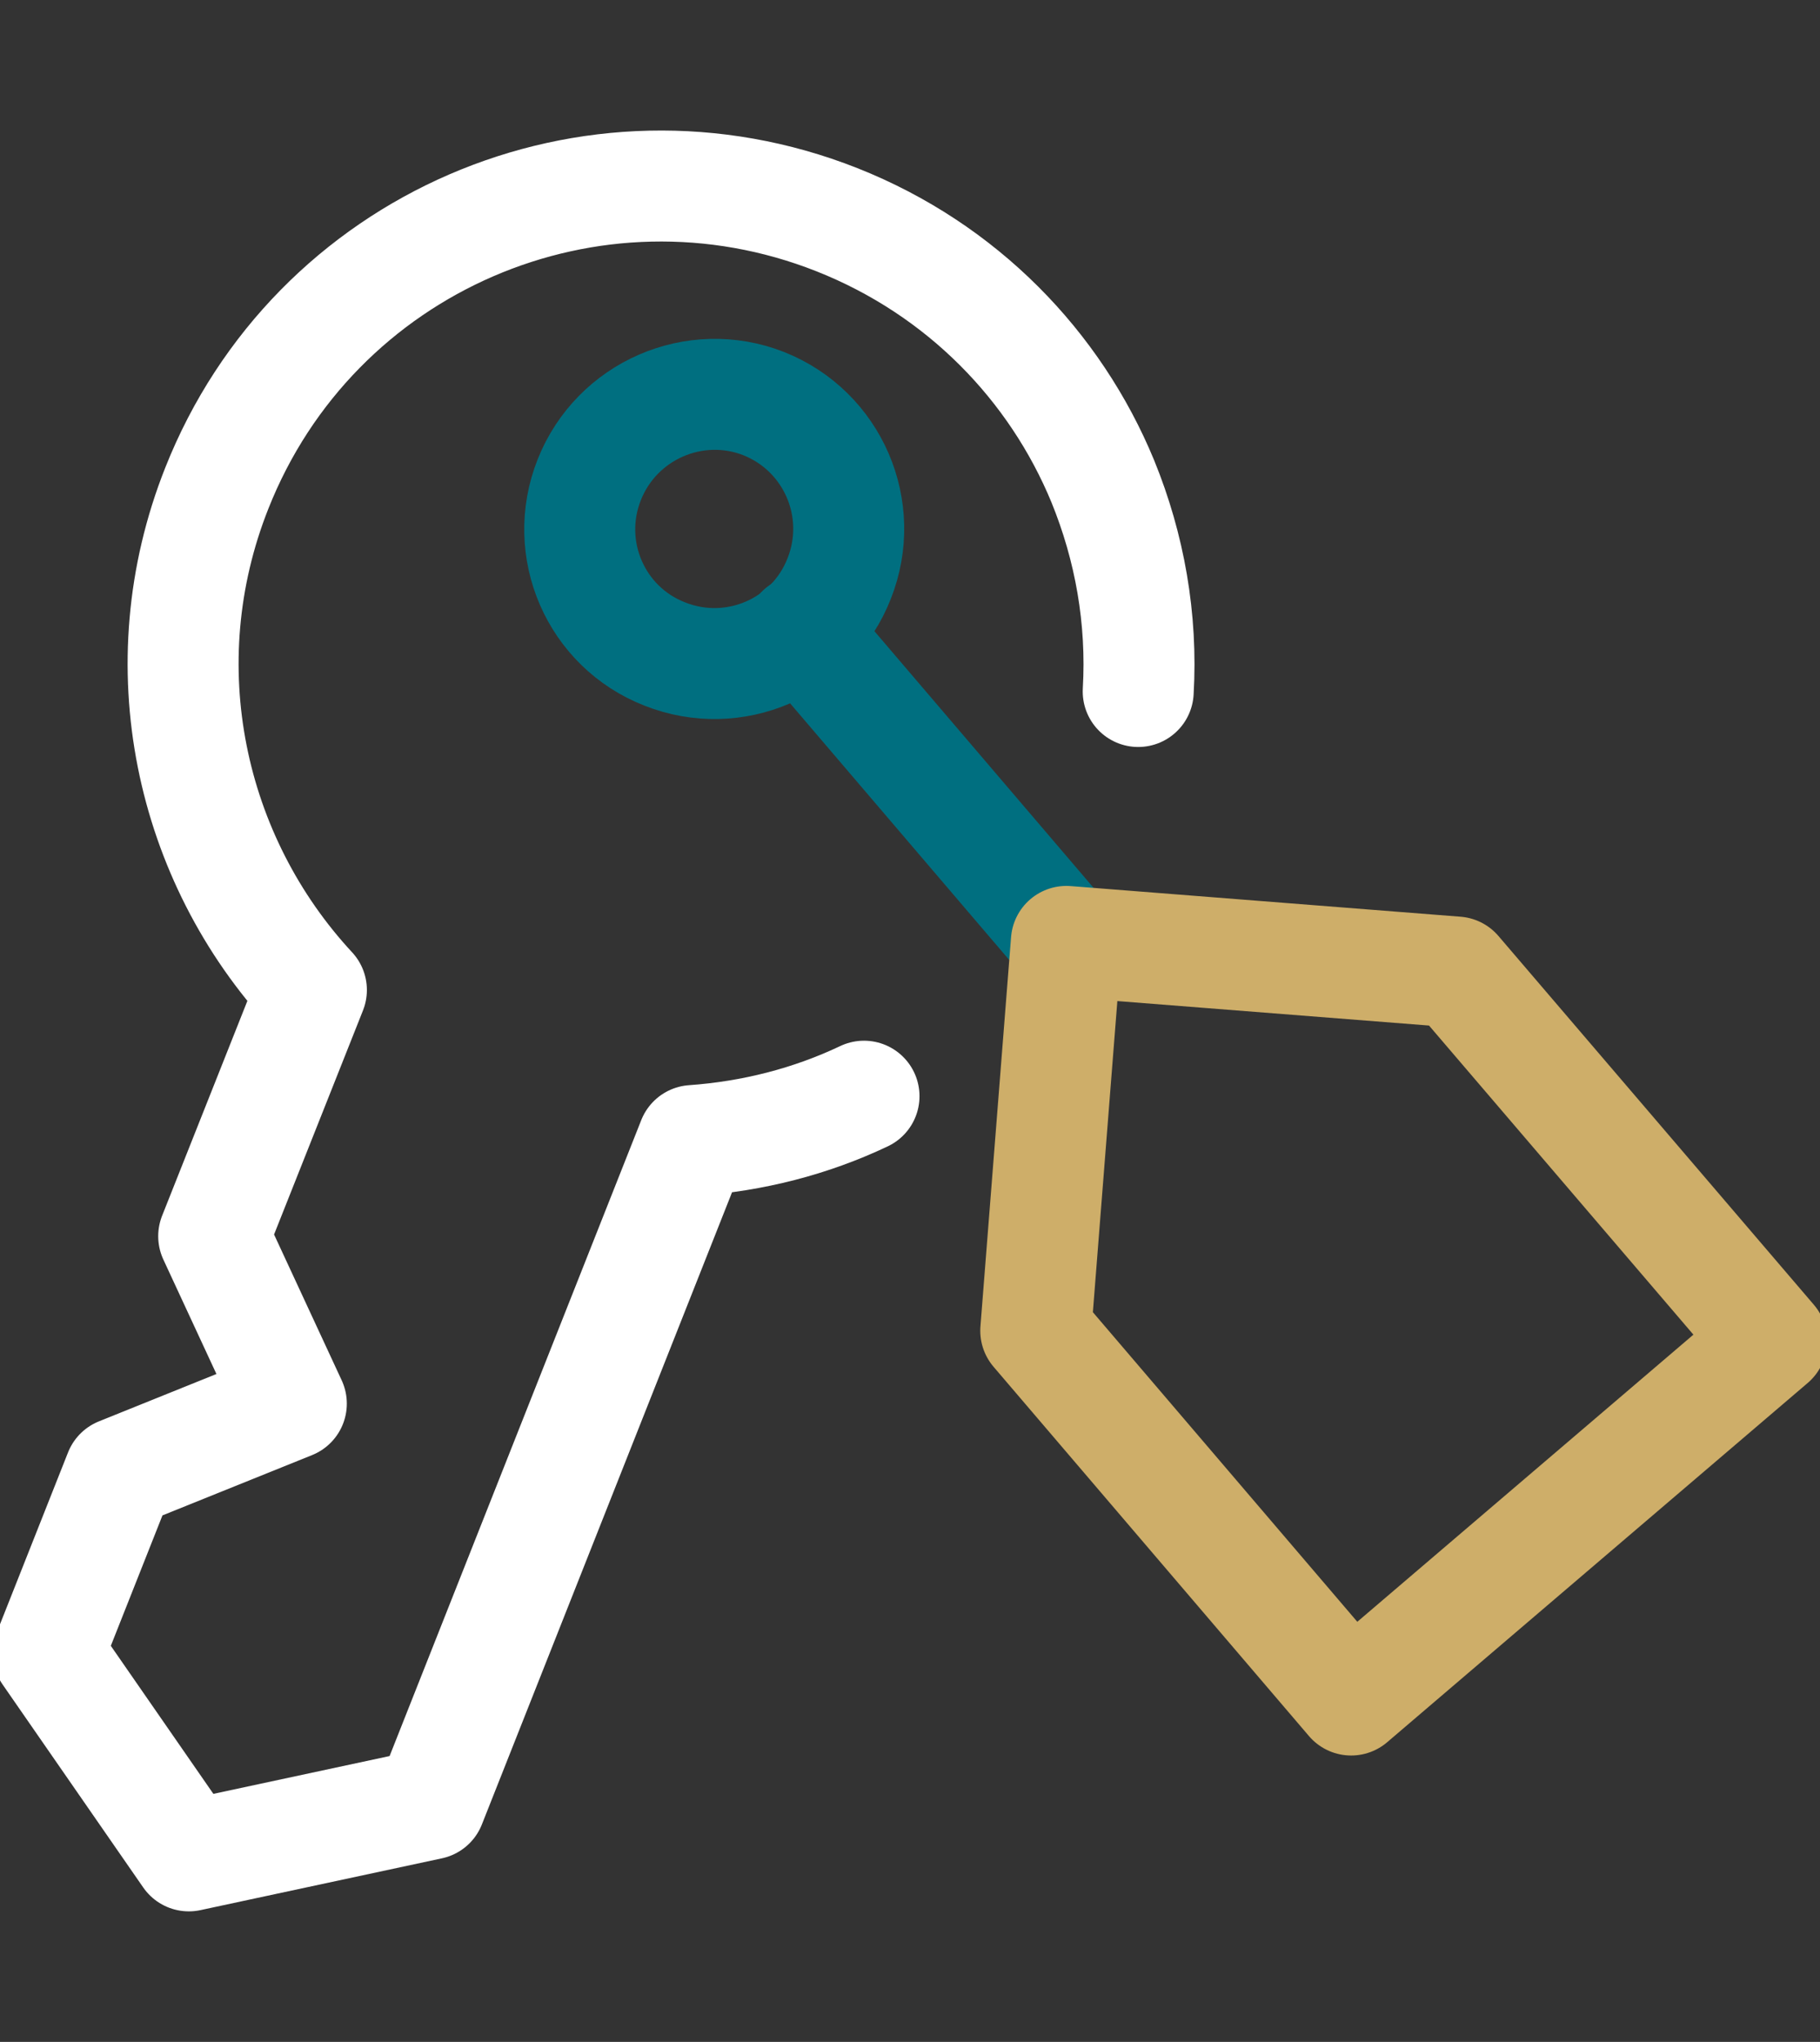
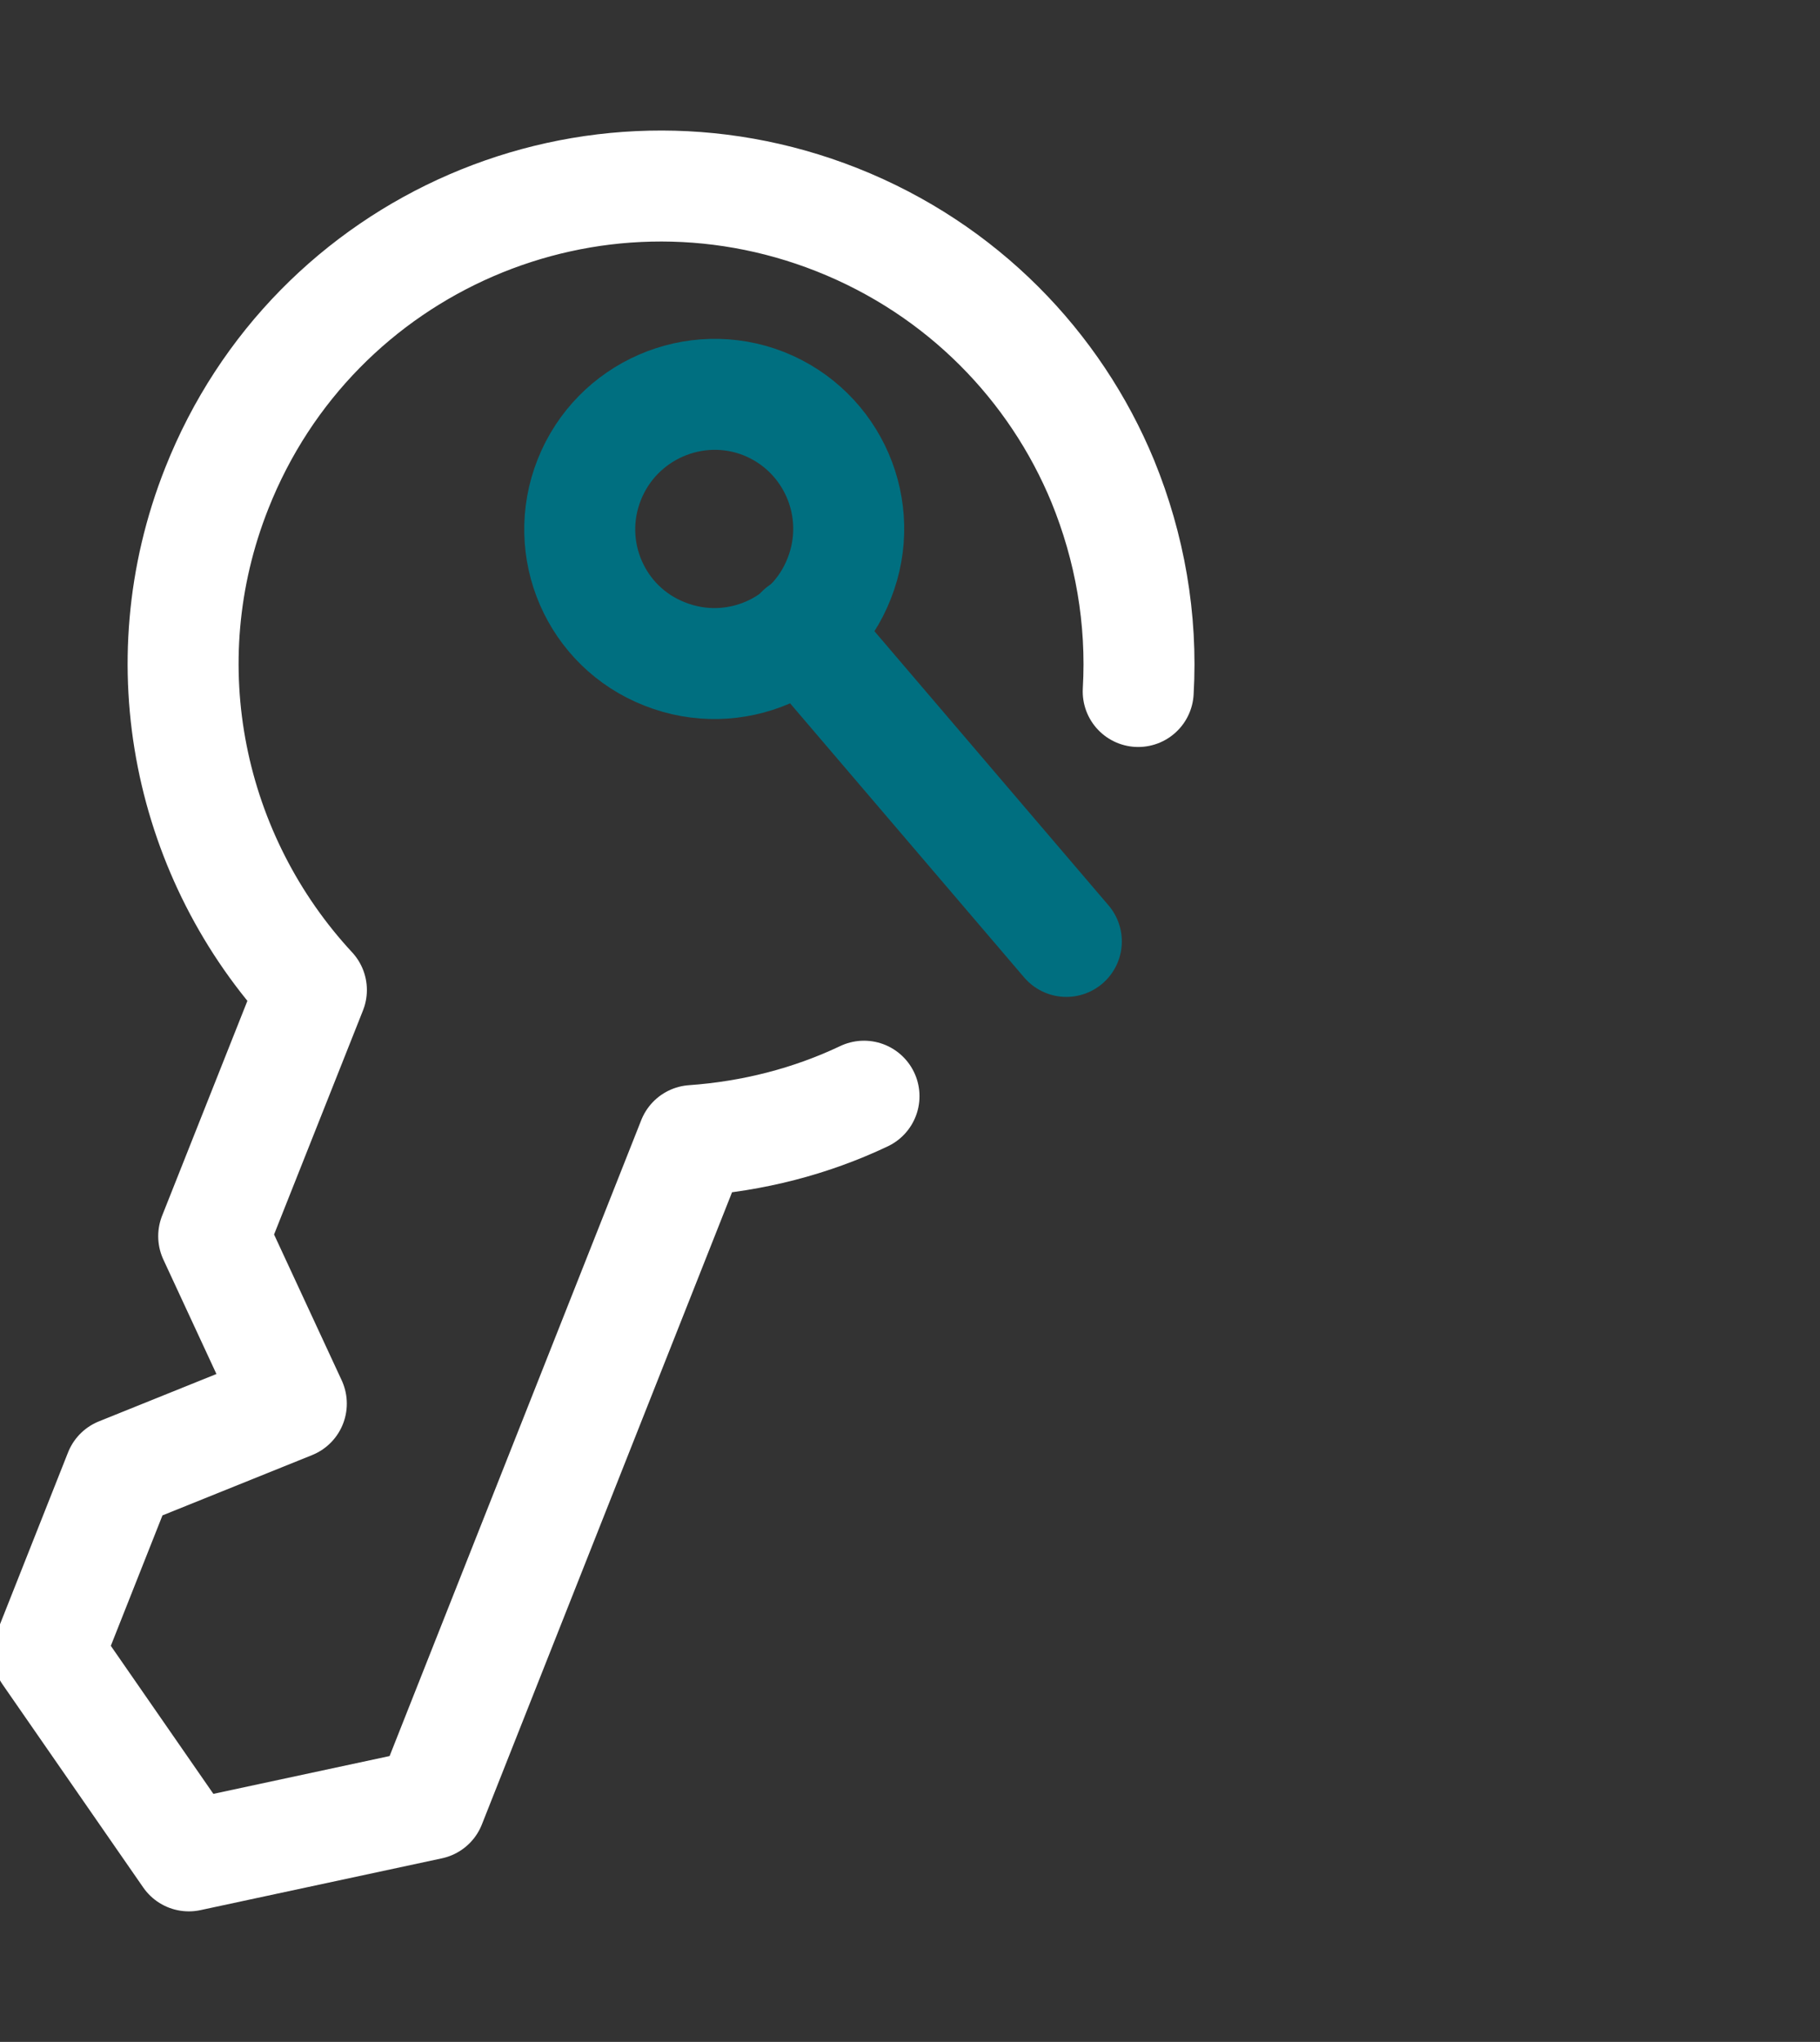
<svg xmlns="http://www.w3.org/2000/svg" width="100%" height="100%" viewBox="0 0 41 46" version="1.1" xml:space="preserve" style="fill-rule:evenodd;clip-rule:evenodd;stroke-linecap:round;stroke-linejoin:round;stroke-miterlimit:10;">
  <rect x="0" y="0" width="41" height="46" fill="#333333" stroke="none" />
  <g transform="matrix(1,0,0,1,-0.101,2.999)">
    <path d="M13.376,7.807C12.757,9.366 13.519,11.128 15.078,11.735C16.637,12.353 18.399,11.592 19.006,10.033C19.624,8.474 18.863,6.712 17.304,6.093C15.757,5.486 13.995,6.248 13.376,7.807Z" style="fill:none;fill-rule:nonzero;stroke:rgb(0,111,128);stroke-width:2.5px;" />
    <path d="M25.742,12.579C25.837,10.937 25.551,9.33 24.944,7.843C23.873,5.248 21.779,3.07 18.958,1.952C13.424,-0.238 7.176,2.463 4.986,7.997C3.403,11.984 4.379,16.352 7.116,19.304L4.915,24.85L6.664,28.622L2.796,30.181L1.189,34.24L4.355,38.81L9.794,37.643L15.709,22.695C17.054,22.6 18.363,22.267 19.565,21.696" style="fill:none;fill-rule:nonzero;stroke:white;stroke-width:2.5px;" />
    <path d="M24.123,18.209L18.148,11.211" style="fill:none;fill-rule:nonzero;stroke:rgb(0,111,128);stroke-width:2.5px;" />
-     <path d="M30.539,35.299L40.012,27.206L32.907,18.899L24.124,18.209L23.434,26.98L30.539,35.299Z" style="fill:none;fill-rule:nonzero;stroke:rgb(206,174,105);stroke-width:2.5px;" />
  </g>
</svg>